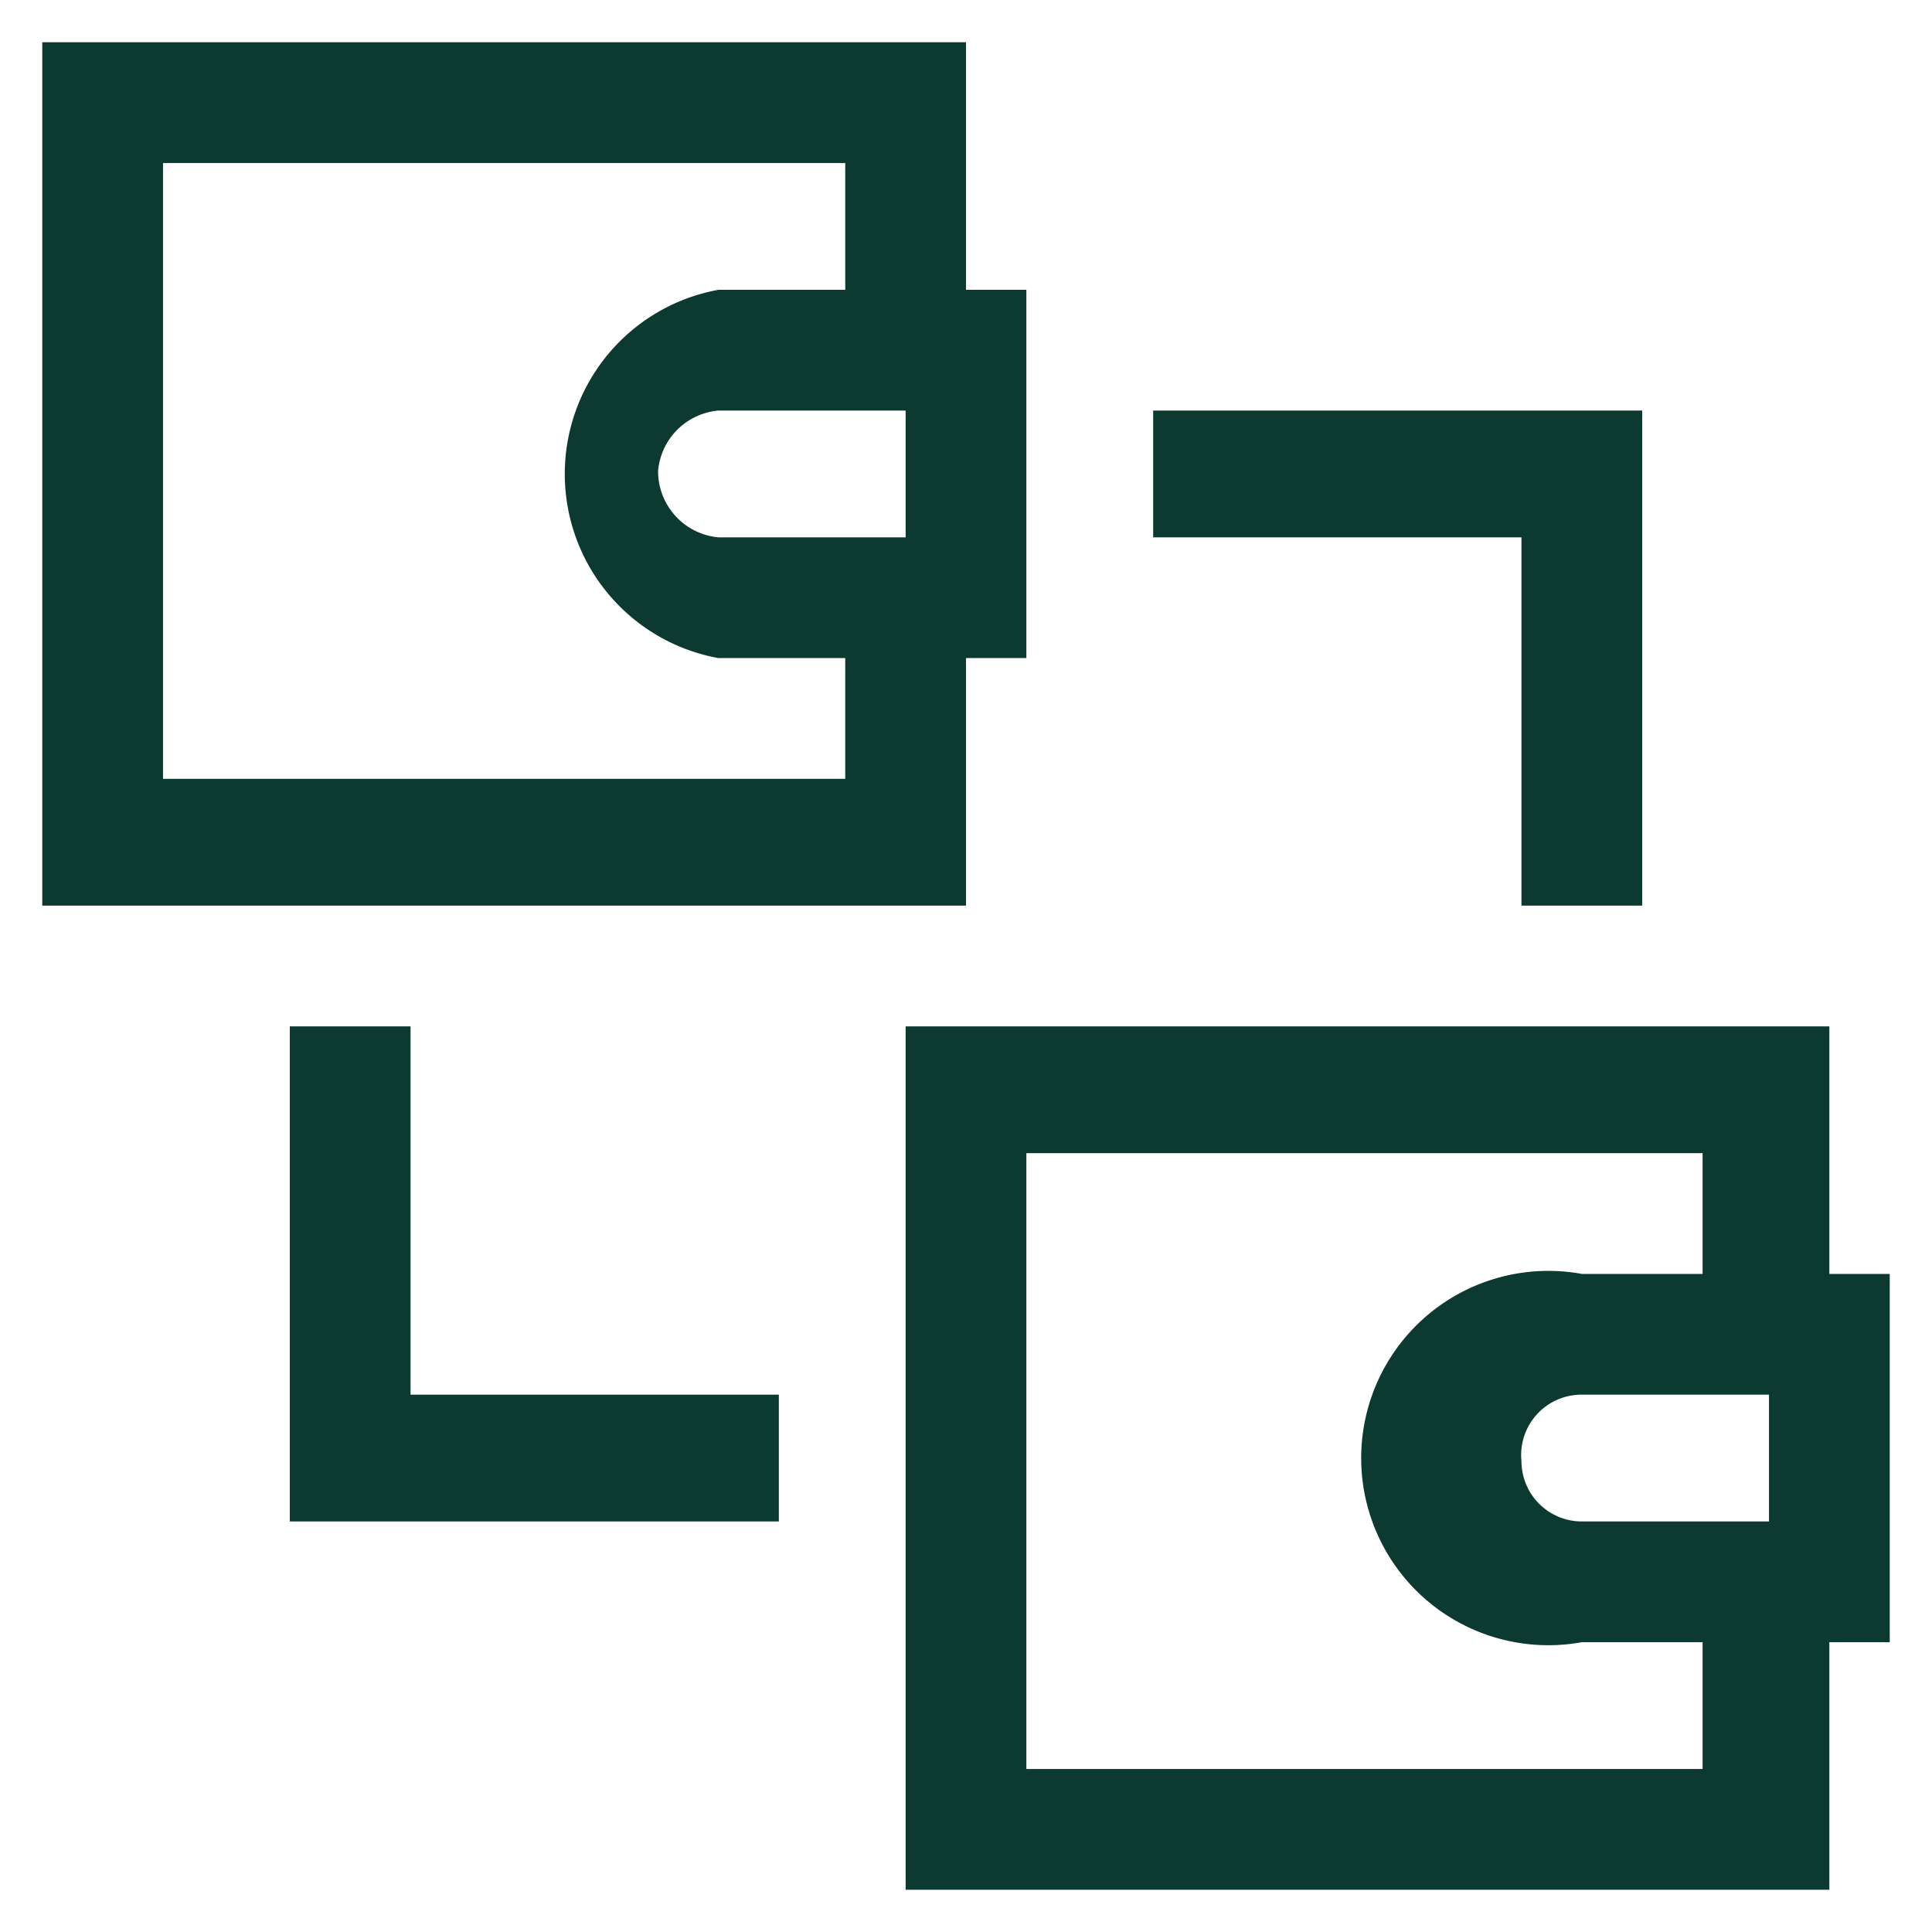
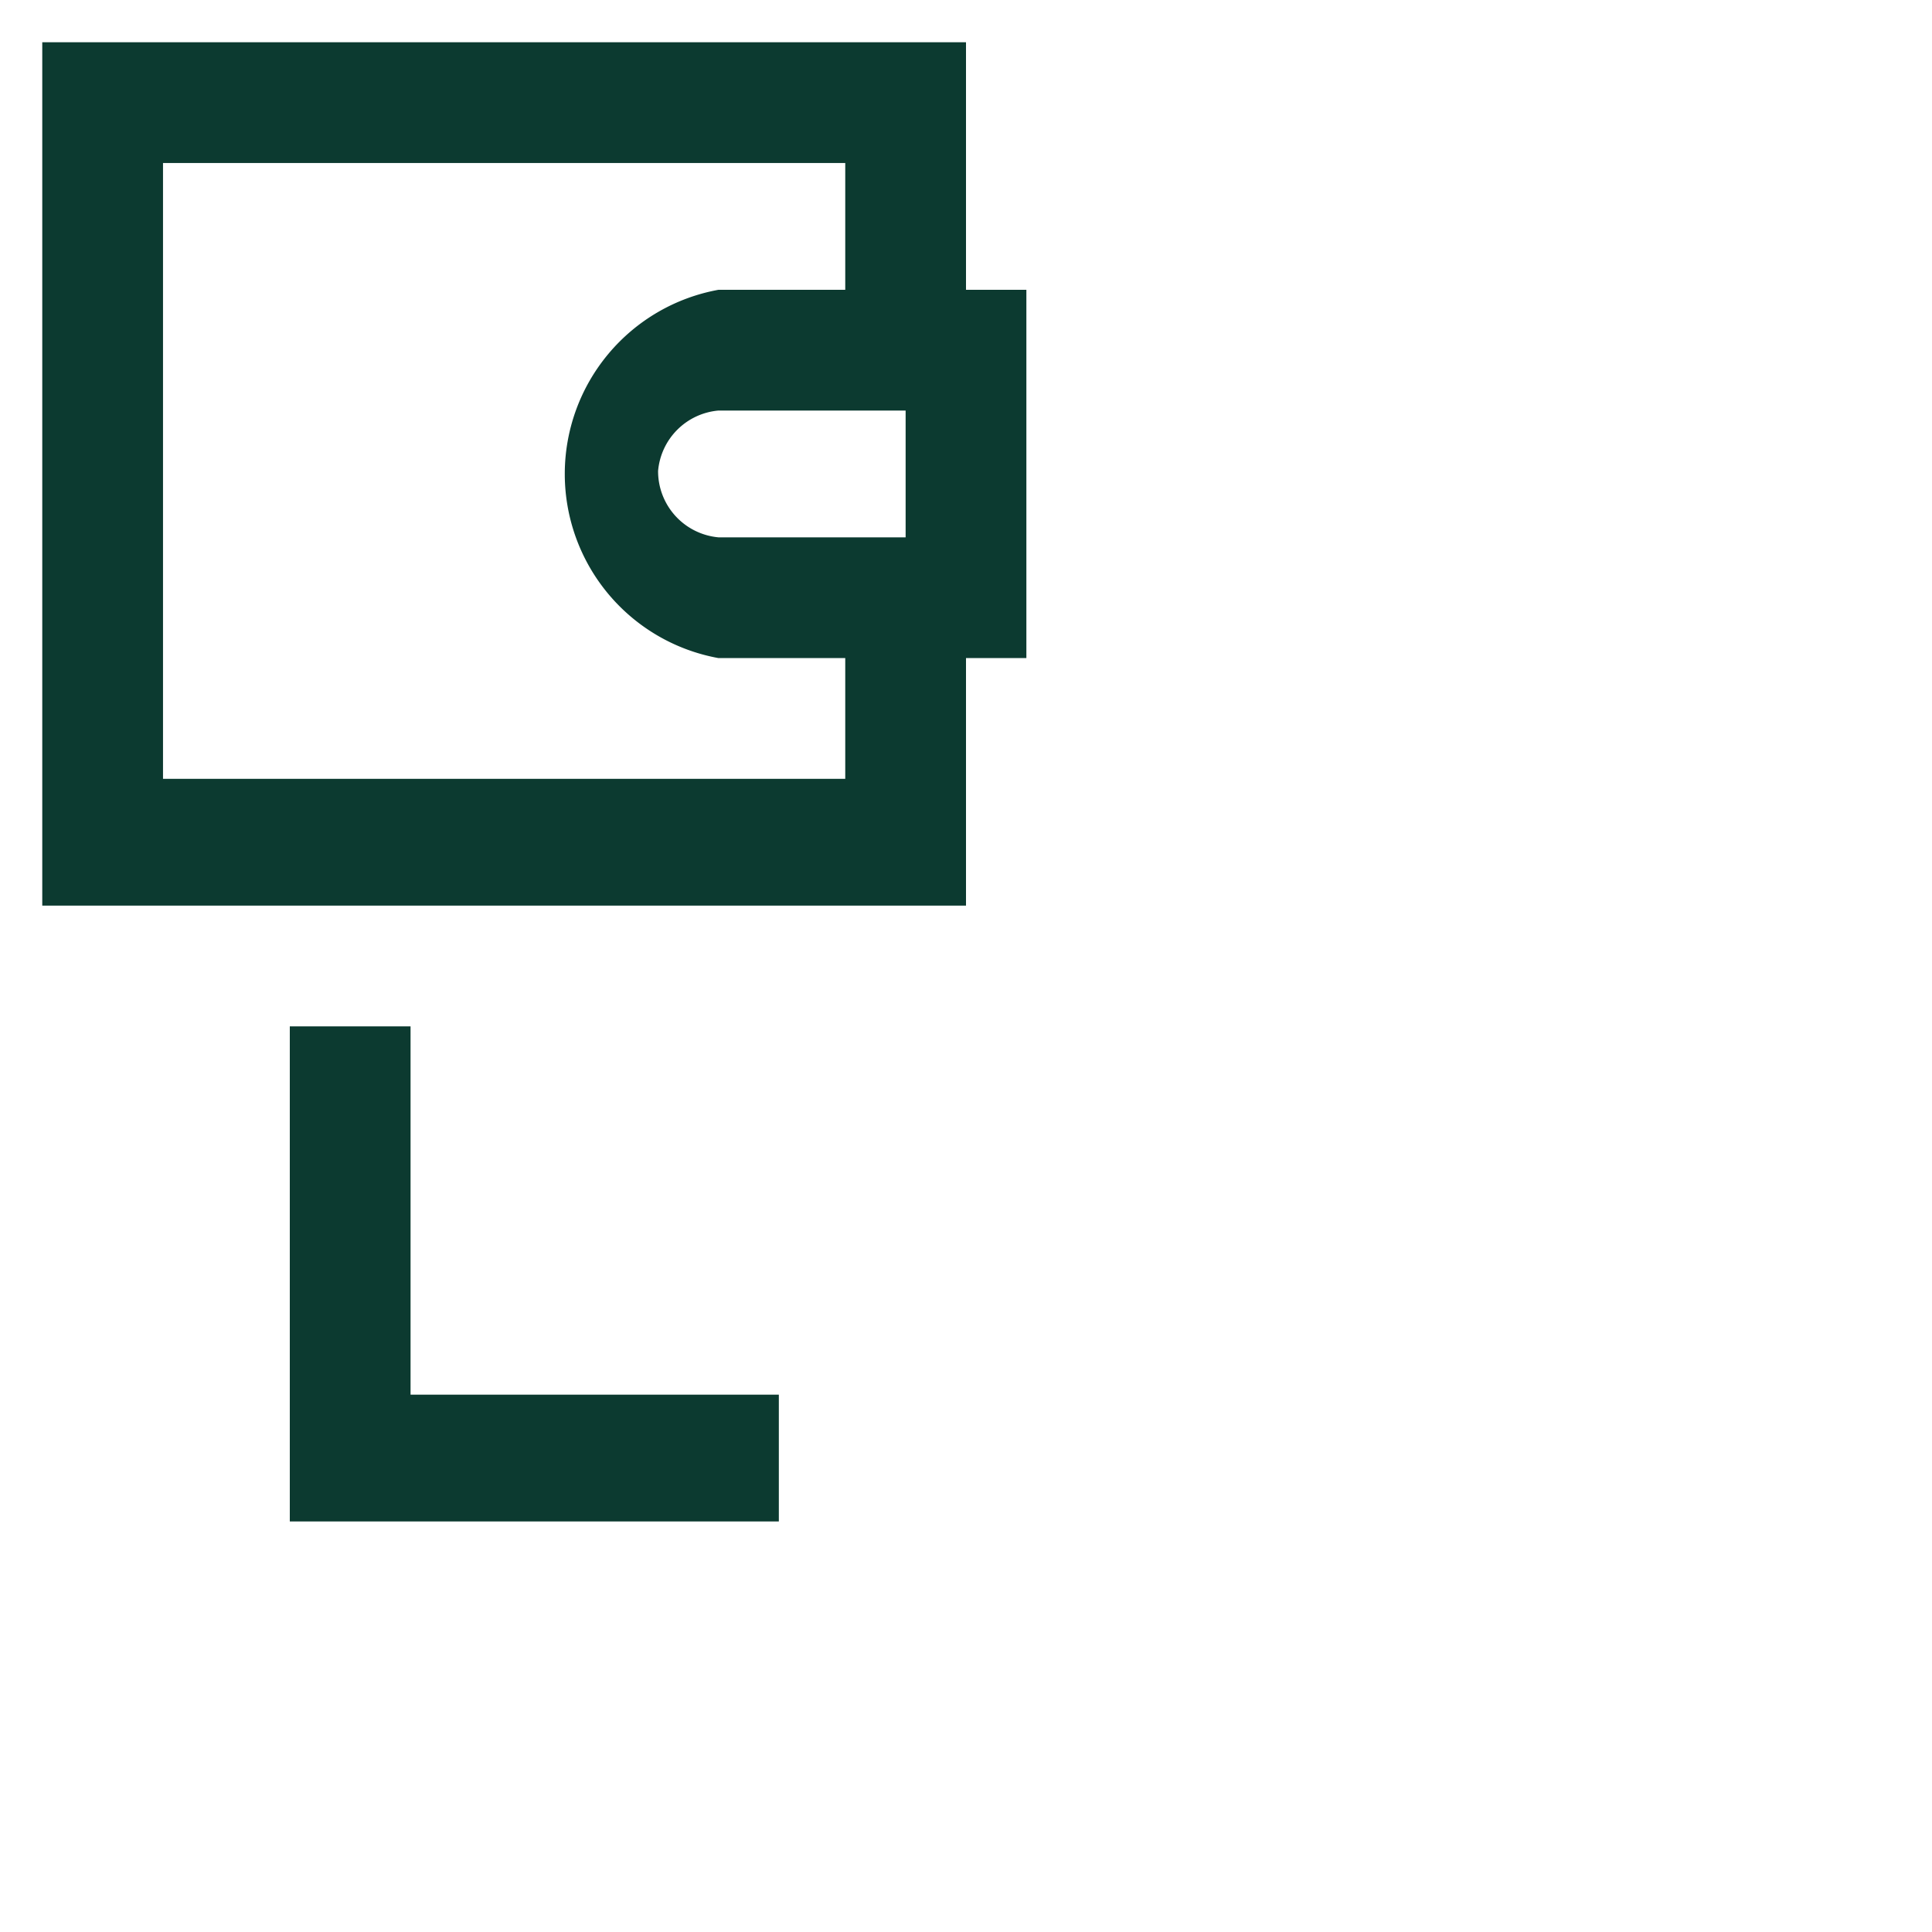
<svg xmlns="http://www.w3.org/2000/svg" viewBox="0 0 32 32">
-   <path d="M30.3,21.1V17H15V31.3H30.3V27.2h1V21.1Zm-2.1,8.2H17V19.1H28.2v2h-2a3.1,3.1,0,1,0,0,6.1h2Zm1.1-4.1H26.2a1,1,0,0,1-1-1,1,1,0,0,1,1-1.1h3.1Z" style="fill:#0c3a30" />
  <path d="M16,10.9h1V4.8H16V.7H.7V15H16Zm-2,2H2.7V2.7H14V4.8H11.9a3.1,3.1,0,0,0,0,6.1H14Zm1-4H11.9a1.1,1.1,0,0,1-1-1.1,1.1,1.1,0,0,1,1-1H15Z" style="fill:#0c3a30" />
-   <polygon points="25.2 15 27.2 15 27.2 6.8 19.1 6.8 19.1 8.9 25.2 8.9 25.2 15" style="fill:#0c3a30" />
  <polygon points="6.8 17 4.8 17 4.8 25.2 12.9 25.2 12.9 23.1 6.8 23.1 6.8 17" style="fill:#0c3a30" />
</svg>